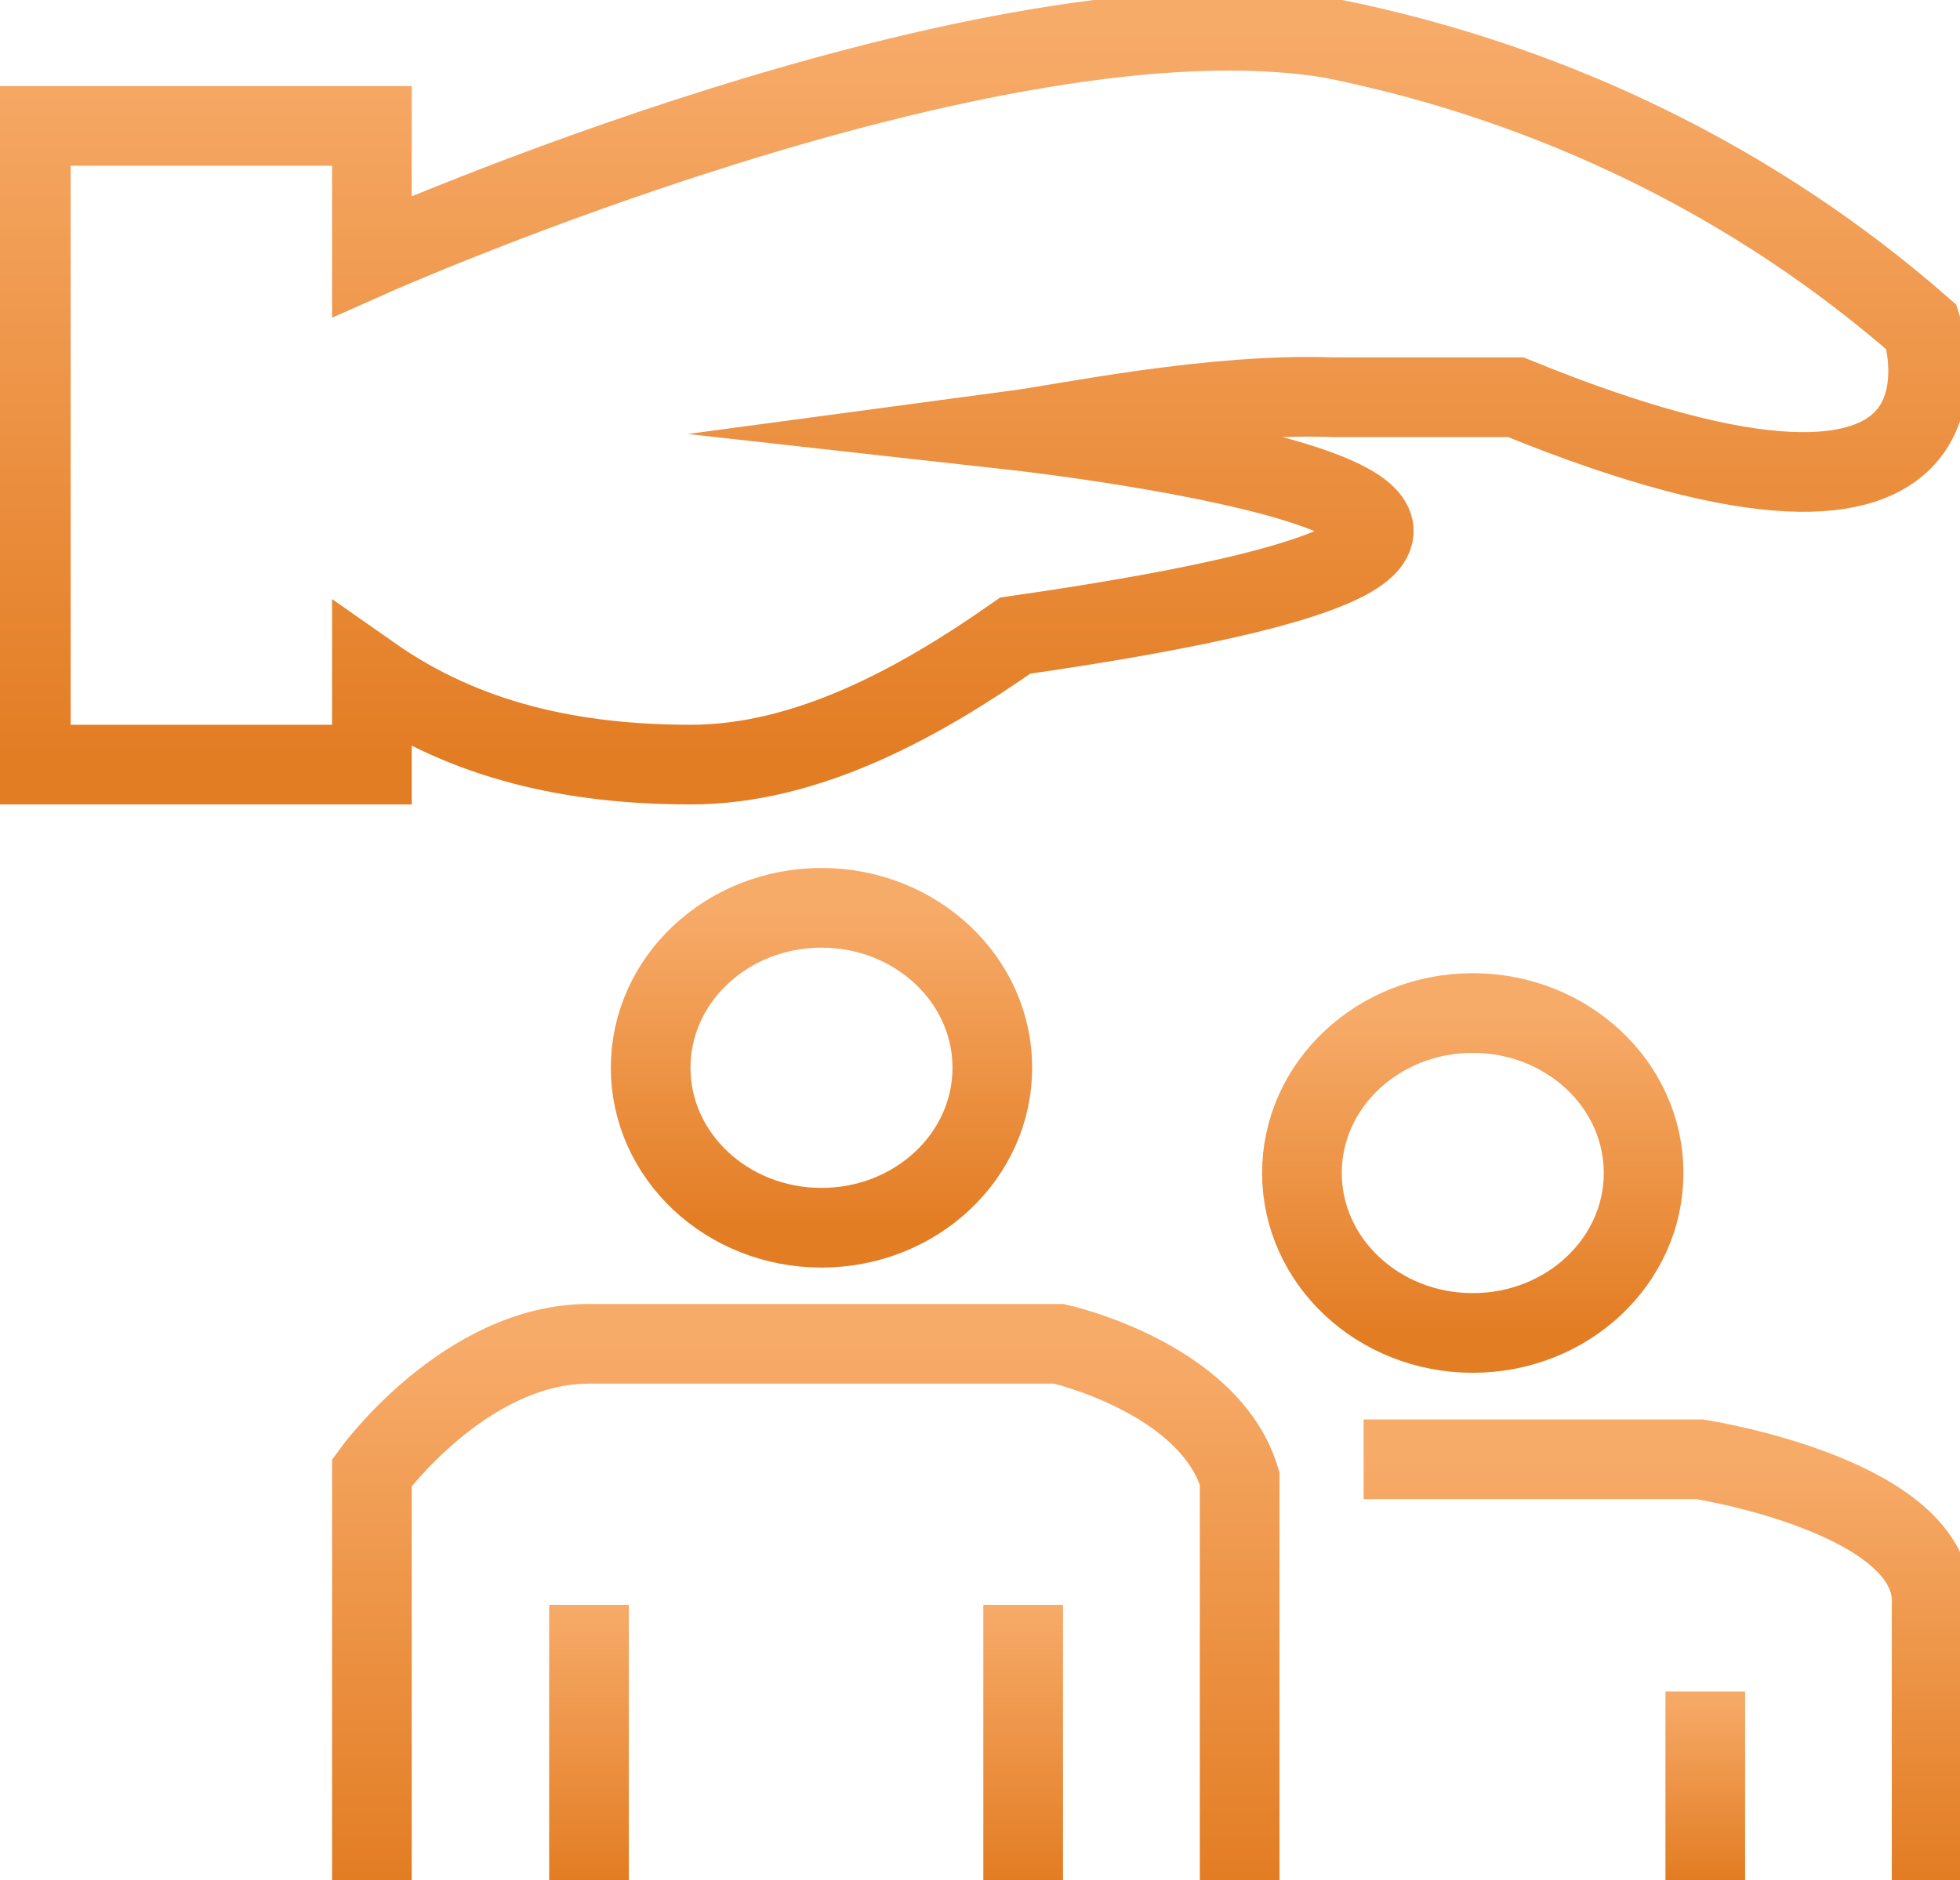
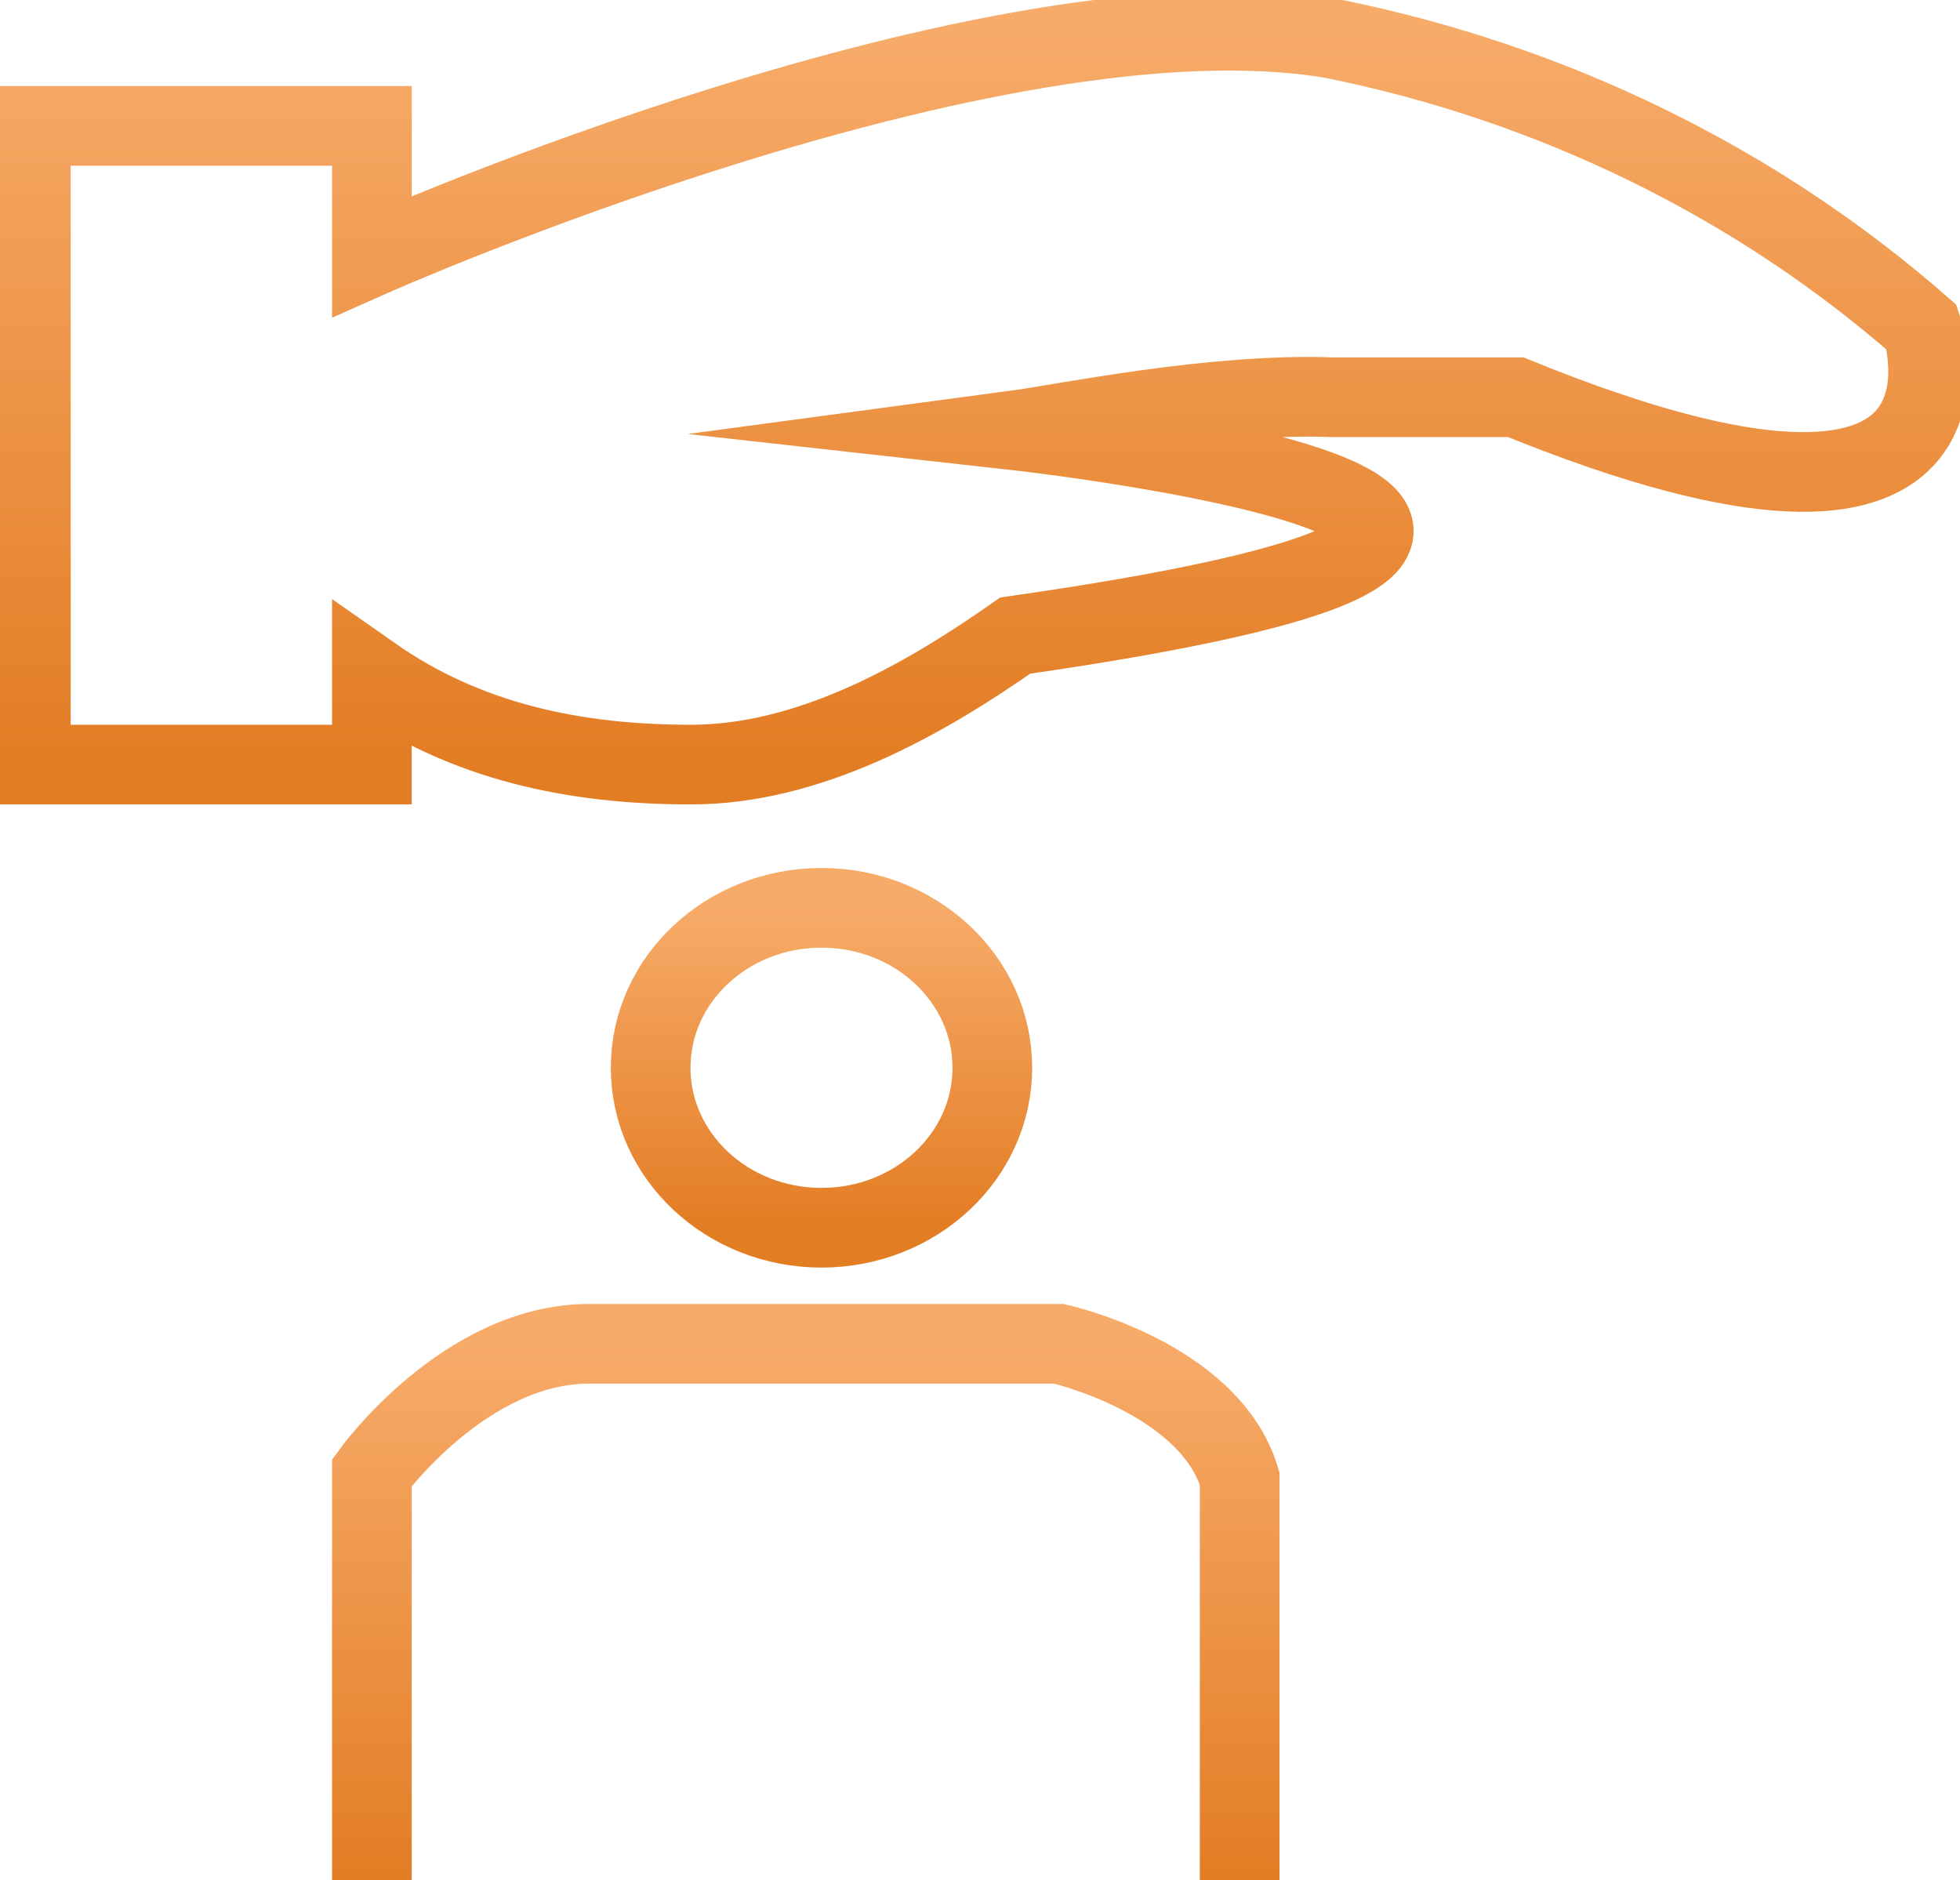
<svg xmlns="http://www.w3.org/2000/svg" width="123" height="118" viewBox="0 0 123 118" fill="none">
  <g clip-path="url(#clip0_117_128)">
    <path d="M51.553 77.048C57.474 77.048 62.274 72.553 62.274 67.009C62.274 61.465 57.474 56.971 51.553 56.971C45.632 56.971 40.832 61.465 40.832 67.009C40.832 72.553 45.632 77.048 51.553 77.048Z" stroke="url(#paint0_linear_117_128)" stroke-width="5" stroke-miterlimit="10" />
-     <path d="M92.424 83.651C98.345 83.651 103.145 79.157 103.145 73.613C103.145 68.069 98.345 63.574 92.424 63.574C86.503 63.574 81.703 68.069 81.703 73.613C81.703 79.157 86.503 83.651 92.424 83.651Z" stroke="url(#paint1_linear_117_128)" stroke-width="5" stroke-miterlimit="10" />
    <path d="M120.6 20.548C110.262 11.482 97.486 5.218 83.638 2.428C62.235 -1.196 23.338 16.091 23.338 16.091V7.9H1.935V47.983H23.338V42.402C29.23 46.533 35.999 47.983 43.36 47.983C50.721 47.983 57.82 44.019 63.712 39.887C114.337 32.639 63.712 27.007 63.712 27.007C66.692 26.608 76.13 24.64 83.638 24.93H95.126C126.244 37.614 120.6 20.548 120.6 20.548Z" stroke="url(#paint2_linear_117_128)" stroke-width="5" stroke-miterlimit="10" />
-     <path d="M85.574 91.581H106.667C106.667 91.581 121.645 93.9 121.22 100.786V118" stroke="url(#paint3_linear_117_128)" stroke-width="5" stroke-miterlimit="10" />
-     <path d="M107.015 106.149V118" stroke="url(#paint4_linear_117_128)" stroke-width="5" stroke-miterlimit="10" />
    <path d="M23.338 118V92.414C23.338 92.414 29.183 84.332 36.962 84.332H66.454C66.454 84.332 75.859 86.434 77.794 92.776V118.145" stroke="url(#paint5_linear_117_128)" stroke-width="5" stroke-miterlimit="10" />
-     <path d="M36.962 100.713V118" stroke="url(#paint6_linear_117_128)" stroke-width="5" stroke-miterlimit="10" />
-     <path d="M64.209 100.713V118" stroke="url(#paint7_linear_117_128)" stroke-width="5" stroke-miterlimit="10" />
  </g>
  <defs>
    <linearGradient id="paint0_linear_117_128" x1="51.553" y1="56.971" x2="51.553" y2="77.048" gradientUnits="userSpaceOnUse">
      <stop stop-color="#F7AB69" />
      <stop offset="0.99" stop-color="#E37D24" />
    </linearGradient>
    <linearGradient id="paint1_linear_117_128" x1="92.424" y1="63.574" x2="92.424" y2="83.651" gradientUnits="userSpaceOnUse">
      <stop stop-color="#F7AB69" />
      <stop offset="0.99" stop-color="#E37D24" />
    </linearGradient>
    <linearGradient id="paint2_linear_117_128" x1="61.468" y1="1.929" x2="61.468" y2="47.983" gradientUnits="userSpaceOnUse">
      <stop stop-color="#F7AB69" />
      <stop offset="0.99" stop-color="#E37D24" />
    </linearGradient>
    <linearGradient id="paint3_linear_117_128" x1="103.401" y1="91.581" x2="103.401" y2="118" gradientUnits="userSpaceOnUse">
      <stop stop-color="#F7AB69" />
      <stop offset="0.99" stop-color="#E37D24" />
    </linearGradient>
    <linearGradient id="paint4_linear_117_128" x1="107.515" y1="106.149" x2="107.515" y2="118" gradientUnits="userSpaceOnUse">
      <stop stop-color="#F7AB69" />
      <stop offset="0.99" stop-color="#E37D24" />
    </linearGradient>
    <linearGradient id="paint5_linear_117_128" x1="50.566" y1="84.332" x2="50.566" y2="118.145" gradientUnits="userSpaceOnUse">
      <stop stop-color="#F7AB69" />
      <stop offset="0.99" stop-color="#E37D24" />
    </linearGradient>
    <linearGradient id="paint6_linear_117_128" x1="37.462" y1="100.713" x2="37.462" y2="118" gradientUnits="userSpaceOnUse">
      <stop stop-color="#F7AB69" />
      <stop offset="0.99" stop-color="#E37D24" />
    </linearGradient>
    <linearGradient id="paint7_linear_117_128" x1="64.709" y1="100.713" x2="64.709" y2="118" gradientUnits="userSpaceOnUse">
      <stop stop-color="#F7AB69" />
      <stop offset="0.99" stop-color="#E37D24" />
    </linearGradient>
    <clipPath id="clip0_117_128">
      <rect width="123" height="118" fill="white" />
    </clipPath>
  </defs>
</svg>